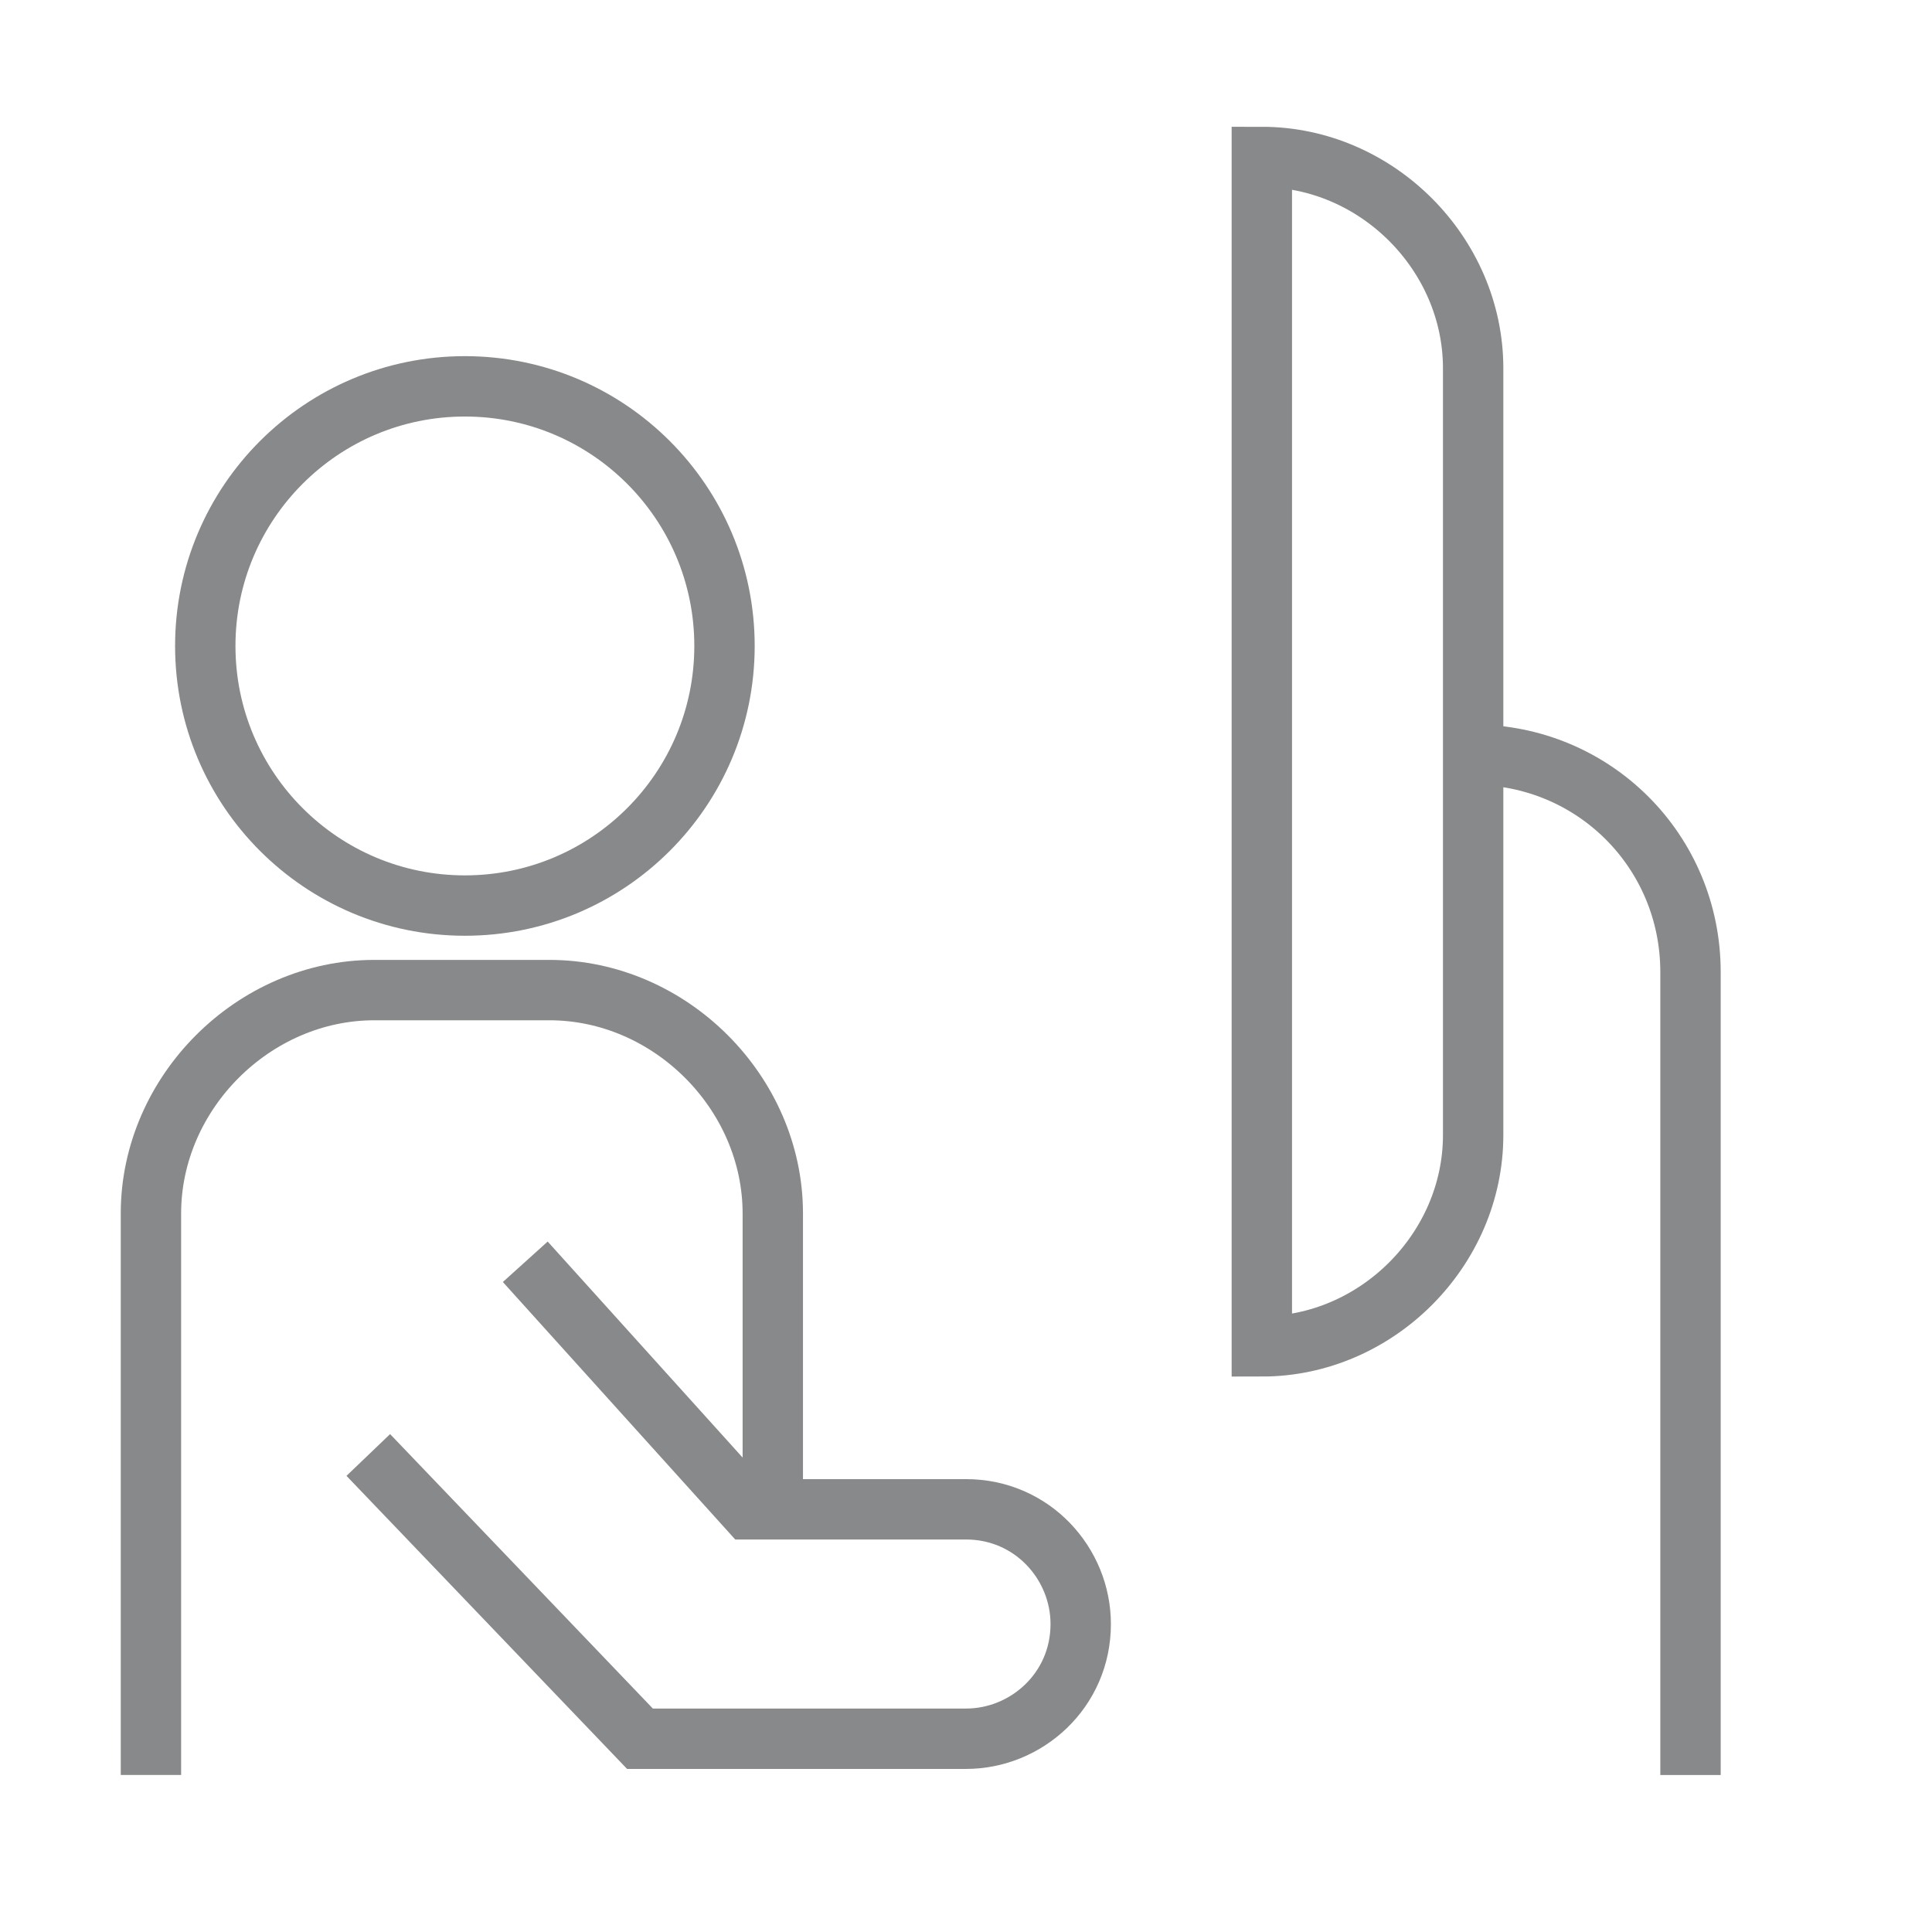
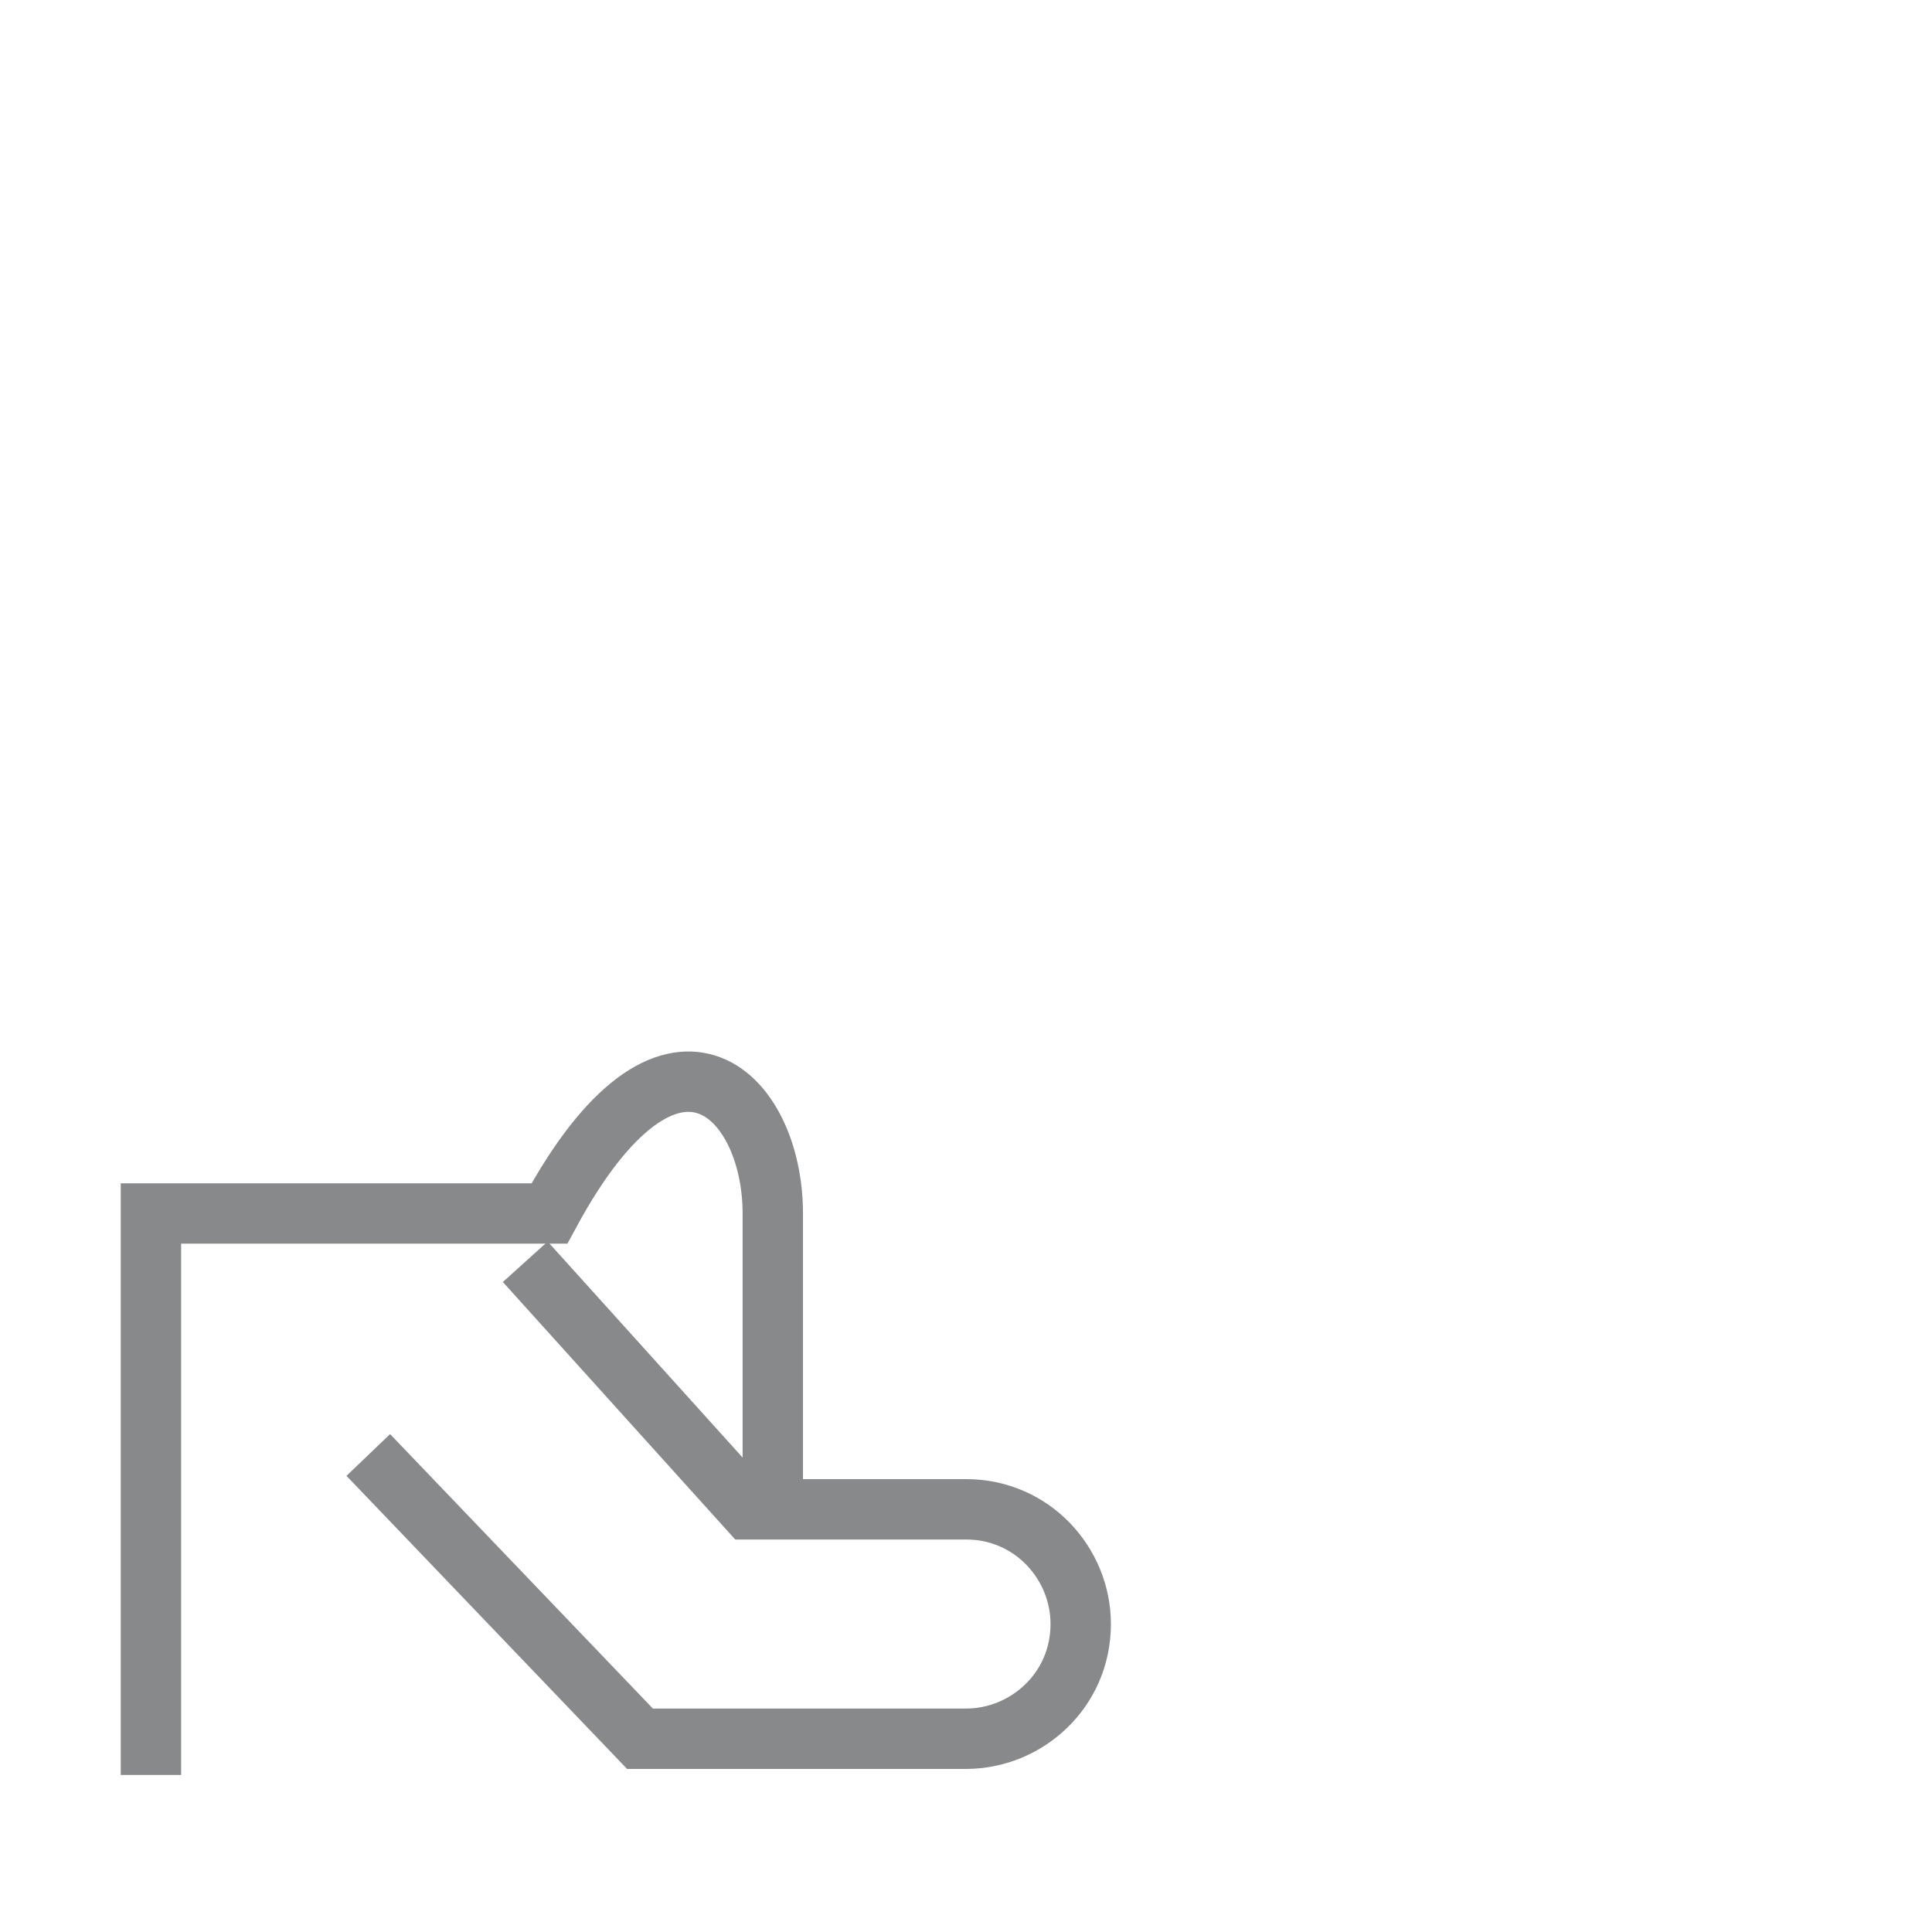
<svg xmlns="http://www.w3.org/2000/svg" width="32" height="32" viewBox="0 0 32 32" fill="none">
-   <path d="M7.7 14.999C10.075 14.999 12 13.074 12 10.699C12 8.325 10.075 6.399 7.7 6.399C5.326 6.399 3.4 8.325 3.4 10.699C3.4 13.074 5.326 14.999 7.7 14.999Z" stroke="#88898A" stroke-miterlimit="10" />
-   <path d="M20.9 22.3V2.6C22.8 2.6 24.4 4.2 24.4 6.1V18.8C24.4 20.7 22.8 22.3 20.9 22.3Z" stroke="#88898A" stroke-miterlimit="10" />
-   <path d="M24.4 12.5C26.4 12.5 28 14.1 28 16.1V29.4" stroke="#88898A" stroke-miterlimit="10" />
-   <path d="M2.5 29.399V20.099C2.5 18.099 4.2 16.399 6.2 16.399H9.1C11.1 16.399 12.8 18.099 12.8 20.099V25.199" stroke="#88898A" stroke-miterlimit="10" />
+   <path d="M2.5 29.399V20.099H9.1C11.1 16.399 12.8 18.099 12.8 20.099V25.199" stroke="#88898A" stroke-miterlimit="10" />
  <path d="M8.7 20.899L12.4 24.999H16C17.1 24.999 17.9 25.899 17.9 26.899C17.9 27.999 17 28.799 16 28.799H10.6L6.1 24.099" stroke="#88898A" stroke-miterlimit="10" />
</svg>